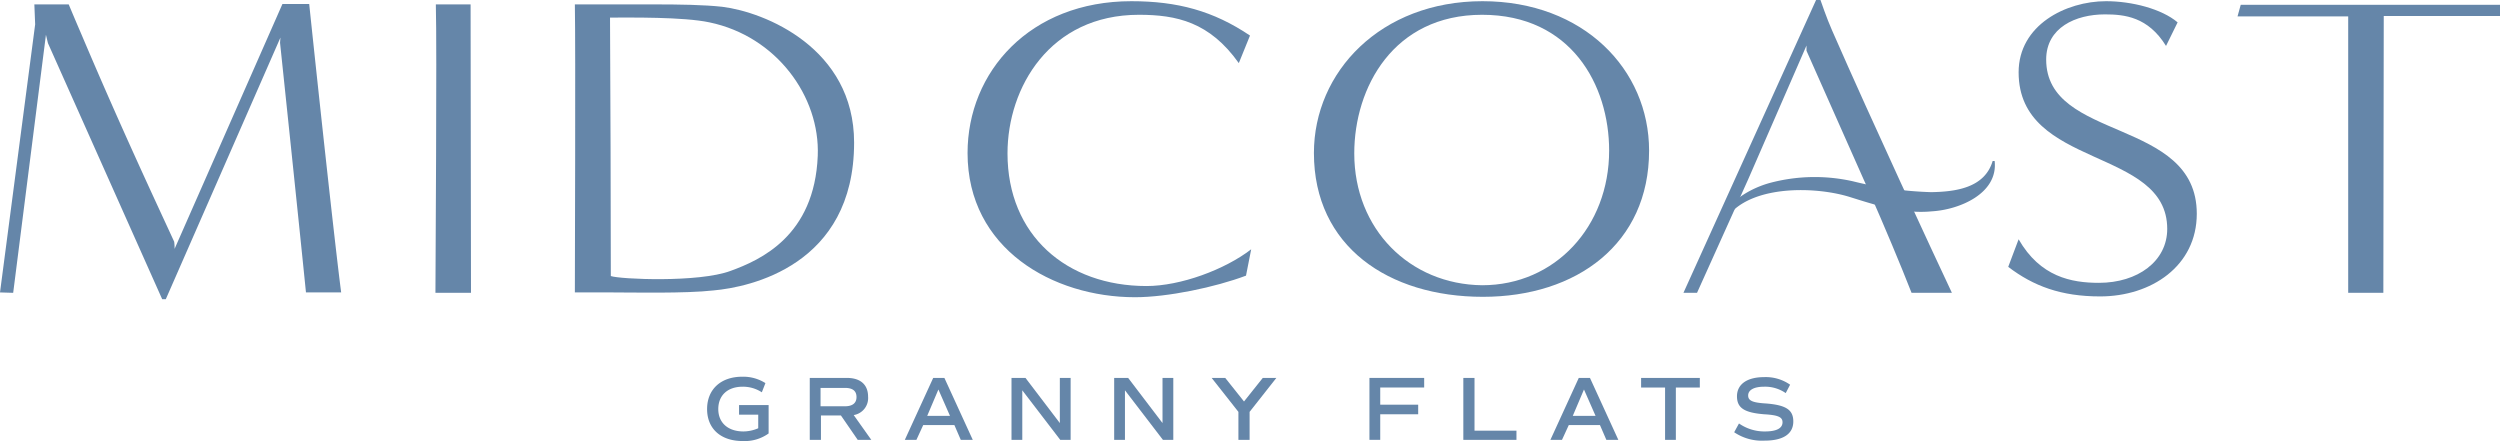
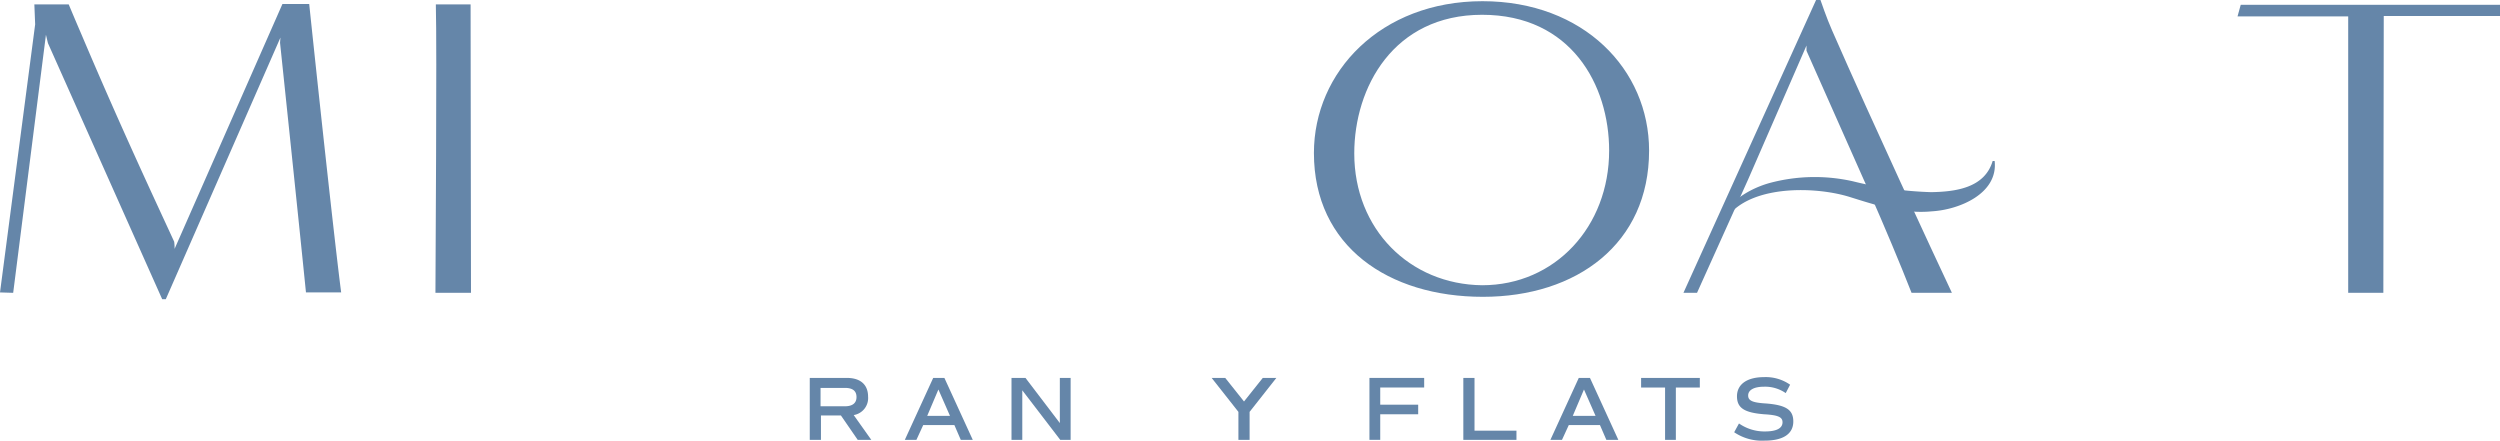
<svg xmlns="http://www.w3.org/2000/svg" id="logo" width="625.8" height="110.4" viewBox="0 0 625.8 110.4">
-   <path id="Path_16" data-name="Path 16" d="M192.4,149.5a10.248,10.248,0,0,1-6.5,1.9c-5.5,0-8.9-3.1-8.9-8s3.4-8.1,8.8-8.1a10.33,10.33,0,0,1,5.8,1.6l-.9,2.3a8.614,8.614,0,0,0-4.8-1.4c-3.8,0-6.1,2.2-6.1,5.6s2.4,5.6,6.3,5.6a9.464,9.464,0,0,0,3.7-.8v-3.4H185v-2.4h7.4v7.1Z" transform="translate(0 -41)" fill="#6586a9" />
  <path id="Path_17" data-name="Path 17" d="M214.7,151.1l-4.2-6.1h-5v6.1h-2.8V135.6H212c3.4,0,5.3,1.7,5.3,4.7a4.306,4.306,0,0,1-3.6,4.6l4.4,6.2Zm-9.3-8.4h6.1c1.9,0,2.9-.8,2.9-2.3s-.9-2.3-2.9-2.3h-6.1v4.6Z" transform="translate(0 -41)" fill="#6586a9" />
  <path id="Path_18" data-name="Path 18" d="M238.9,147.4h-7.8l-1.7,3.7h-2.9l7.1-15.5h2.8l7.1,15.5h-3l-1.6-3.7Zm-6.8-2.3h5.7l-2.9-6.6-2.8,6.6Z" transform="translate(0 -41)" fill="#6586a9" />
  <path id="Path_19" data-name="Path 19" d="M268,135.6v15.5h-2.6l-9.5-12.4v12.4h-2.7V135.6h3.5l8.6,11.3V135.6Z" transform="translate(0 -41)" fill="#6586a9" />
-   <path id="Path_20" data-name="Path 20" d="M293.7,135.6v15.5h-2.6l-9.5-12.4v12.4h-2.7V135.6h3.5l8.6,11.3V135.6Z" transform="translate(0 -41)" fill="#6586a9" />
  <path id="Path_21" data-name="Path 21" d="M312.8,144.1v7H310v-7l-6.7-8.5h3.4l4.7,5.9,4.7-5.9h3.4Z" transform="translate(0 -41)" fill="#6586a9" />
  <path id="Path_22" data-name="Path 22" d="M345.5,138v4.3H355v2.4h-9.5v6.4h-2.7V135.6h13.7V138Z" transform="translate(0 -41)" fill="#6586a9" />
  <path id="Path_23" data-name="Path 23" d="M379.6,148.8v2.3H366.3V135.6h2.8v13.2Z" transform="translate(0 -41)" fill="#6586a9" />
  <path id="Path_24" data-name="Path 24" d="M400.5,147.4h-7.8l-1.7,3.7h-2.9l7.1-15.5H398l7.1,15.5h-3l-1.6-3.7Zm-6.8-2.3h5.7l-2.9-6.6-2.8,6.6Z" transform="translate(0 -41)" fill="#6586a9" />
  <path id="Path_25" data-name="Path 25" d="M425.5,138h-6v13.1h-2.7V138h-6v-2.4h14.7Z" transform="translate(0 -41)" fill="#6586a9" />
  <path id="Path_26" data-name="Path 26" d="M434.1,149.2l1.2-2.2a11.126,11.126,0,0,0,6.5,2c2.9,0,4.4-.8,4.4-2.3,0-1.3-1.1-1.8-4.6-2-5-.4-6.8-1.6-6.8-4.5,0-3,2.5-4.8,6.8-4.8a10.64,10.64,0,0,1,6.5,1.9l-1.1,2.1a9.055,9.055,0,0,0-5.4-1.6c-2.5,0-4,.8-4,2.2,0,1.3,1.1,1.8,4.5,2,5,.4,6.8,1.6,6.8,4.5,0,3.1-2.5,4.8-7.2,4.8a12.391,12.391,0,0,1-7.6-2.1Z" transform="translate(0 -41)" fill="#6586a9" />
  <path id="Path_27" data-name="Path 27" d="M76.6,73.3c-2.1-20.8-6.5-62.6-6.5-62.6l.1-1.3L41.5,74.9h-.9L12,10.8l-.5-2.1L3.3,73.3,0,73.2,8.8,6.1l-.2-5h8.6S19,5.4,20.3,8.4C30.3,32,39,50.5,43.6,60.5a10.869,10.869,0,0,1,.1,1.8L70.7,1h6.7c2.2,21,6.4,59.9,8,72.2H76.6Z" fill="#6586a9" />
  <path id="Path_28" data-name="Path 28" d="M109,73.3c0-6.3.4-61.1.1-72.2h8.7c0,20.6.1,51.7.1,72.2Z" fill="#6586a9" />
-   <path id="Path_29" data-name="Path 29" d="M143.9,73.3c0-6.3.2-61.1,0-72.2h19.7c6.5,0,12.7.1,17.2.6,10.6,1.3,33,10.3,33,34,0,30.8-26.2,36.2-35.2,37-7.1.8-20.1.5-25.3.5h-9.4Zm9-4.2c2.2.8,22,1.7,30-1.3,7.4-2.7,21-8.7,21.8-28.8.6-14.8-10.3-29.9-27.1-33.4-6.5-1.4-20-1.2-24.9-1.2.1,20.7.2,44.1.2,64.7Z" fill="#6586a9" />
-   <path id="Path_30" data-name="Path 30" d="M311.9,69c-7.7,2.9-19.6,5.4-27.8,5.4-20.5,0-41.9-12.1-41.9-36.1,0-20.3,15.6-38,41-38,11.5,0,20.5,2.4,29.7,8.6l-2.8,6.9c-7.3-10.3-15.6-12.1-25-12.1-22.3,0-32.9,18.2-32.9,34.7,0,20.5,14.8,33.2,34.8,33.2,8.5,0,19.6-4.1,26.2-9.2L311.9,69Z" fill="#6586a9" />
  <path id="Path_31" data-name="Path 31" d="M371.2,74.3c-23.6,0-42.3-12.6-42.3-36,0-20.3,16.7-38,42.2-38,25.3,0,41.7,17.1,41.7,37.4,0,23.3-18.1,36.6-41.6,36.6Zm31.6-36.6c0-16.4-9.5-34-31.8-34-22.2,0-32,18.2-32,34.7,0,19,13.9,32.8,32,33,18.3,0,31.8-14.7,31.8-33.7Z" fill="#6586a9" />
-   <path id="Path_32" data-name="Path 32" d="M505.3,59.9c5.4,9.4,13.2,10.9,20.1,10.9,9.7,0,17.1-5.4,17.1-13.5,0-20.5-37.2-15-37.2-39.2C505.3,6.3,517.1.3,527.2.3c6.4,0,13.9,1.9,17.9,5.3l-2.9,5.9c-4.5-7.3-10.4-7.9-15.3-7.9-7.3,0-14.7,3.3-14.7,11.3,0,20.6,37.7,14.5,37.7,38.6,0,13.1-11.4,20.7-24.2,20.7-9.8,0-16.7-2.6-23-7.4l2.6-6.9Z" fill="#6586a9" />
  <path id="Path_33" data-name="Path 33" d="M467.9,48c3.8,8.6,7.9,18.4,10.6,25.3h10.1c-4.8-10.2-19.8-42.4-30-65.7-1.3-2.9-2.9-7.6-2.9-7.6h-1.1L421.4,73.3h3.4l12.8-28.4,14.6-33.5v1.3s8,18,14.3,32.2" fill="#6586a9" />
  <path id="Path_34" data-name="Path 34" d="M429.6,60.2c-.4-7.6,6.9-12.6,13.4-14.4a43.485,43.485,0,0,1,20.9-.4,91.61,91.61,0,0,0,19.5,2.7c6-.1,13.4-1,15.4-7.8h.5c.9,8.2-8.9,12.2-15.7,12.6-7.2.7-13.9-1.5-20.6-3.6-10.3-3.2-31.3-3.1-32.9,10.9Z" fill="#6586a9" />
  <path id="Path_35" data-name="Path 35" d="M587.8,73.4V4.1H560.1l.8-2.9h64.9V4H596.7c0,20.7-.1,48.7-.1,69.3h-8.8Z" fill="#6586a9" />
</svg>